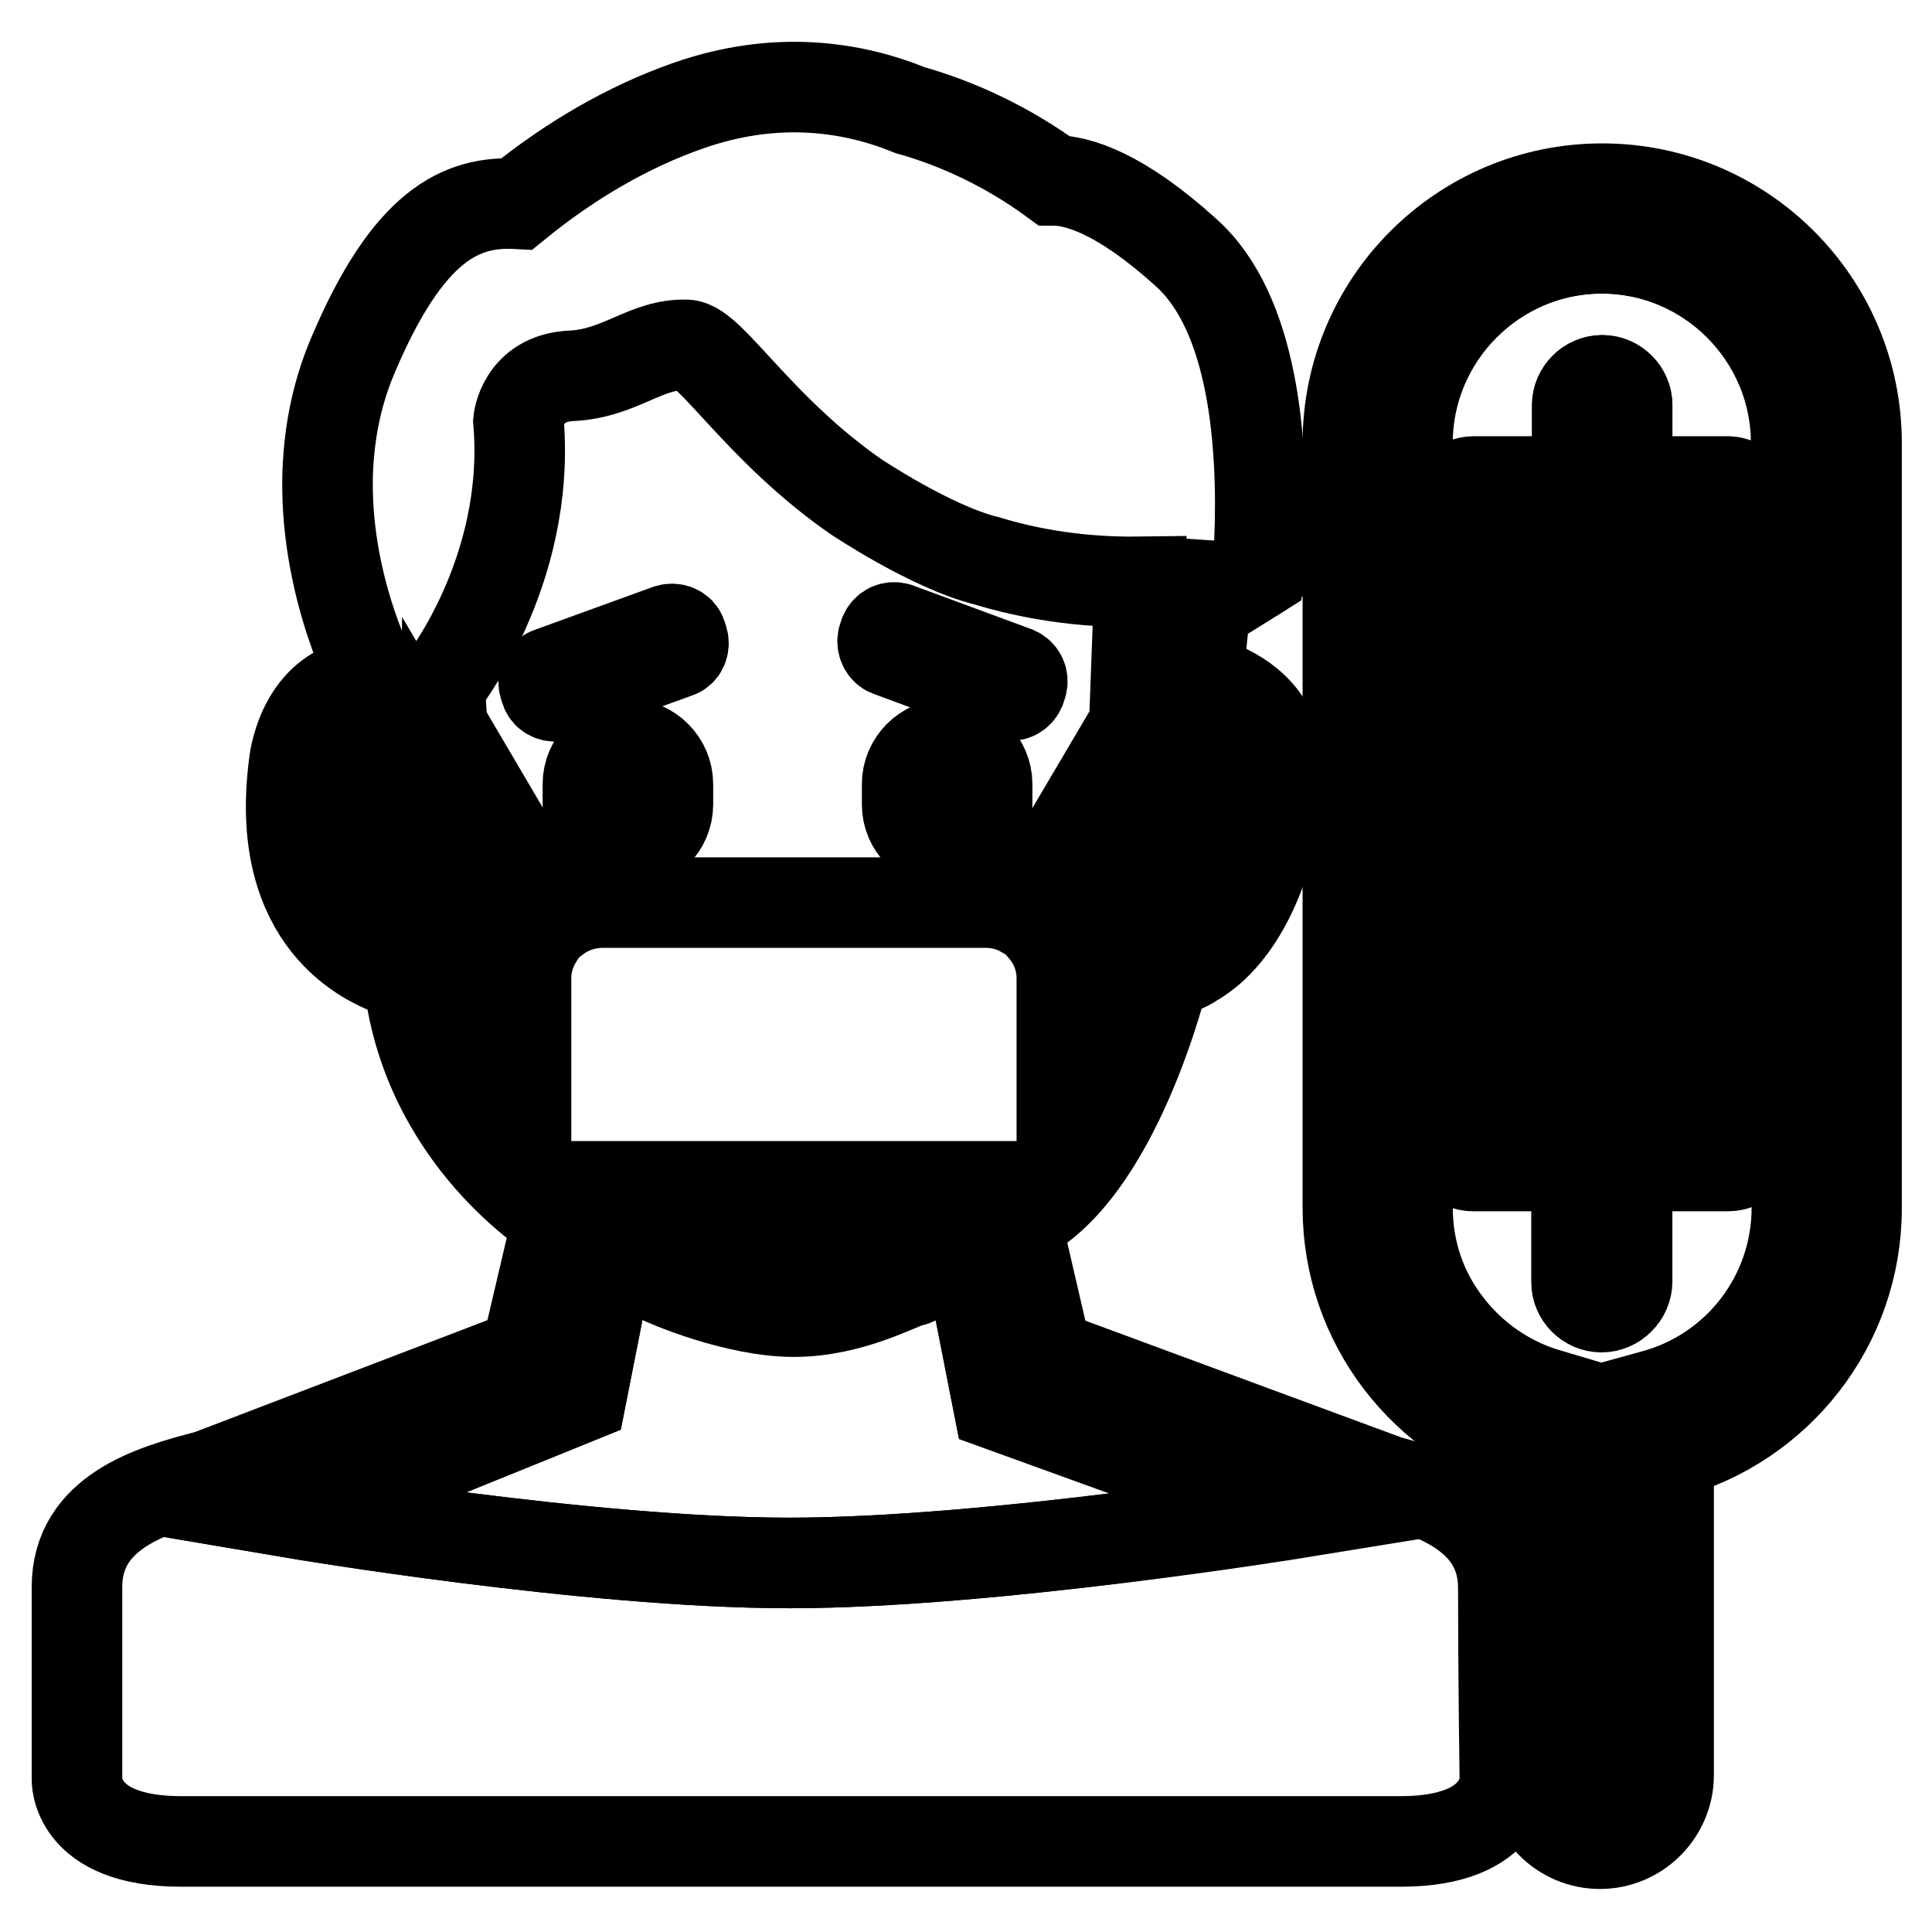
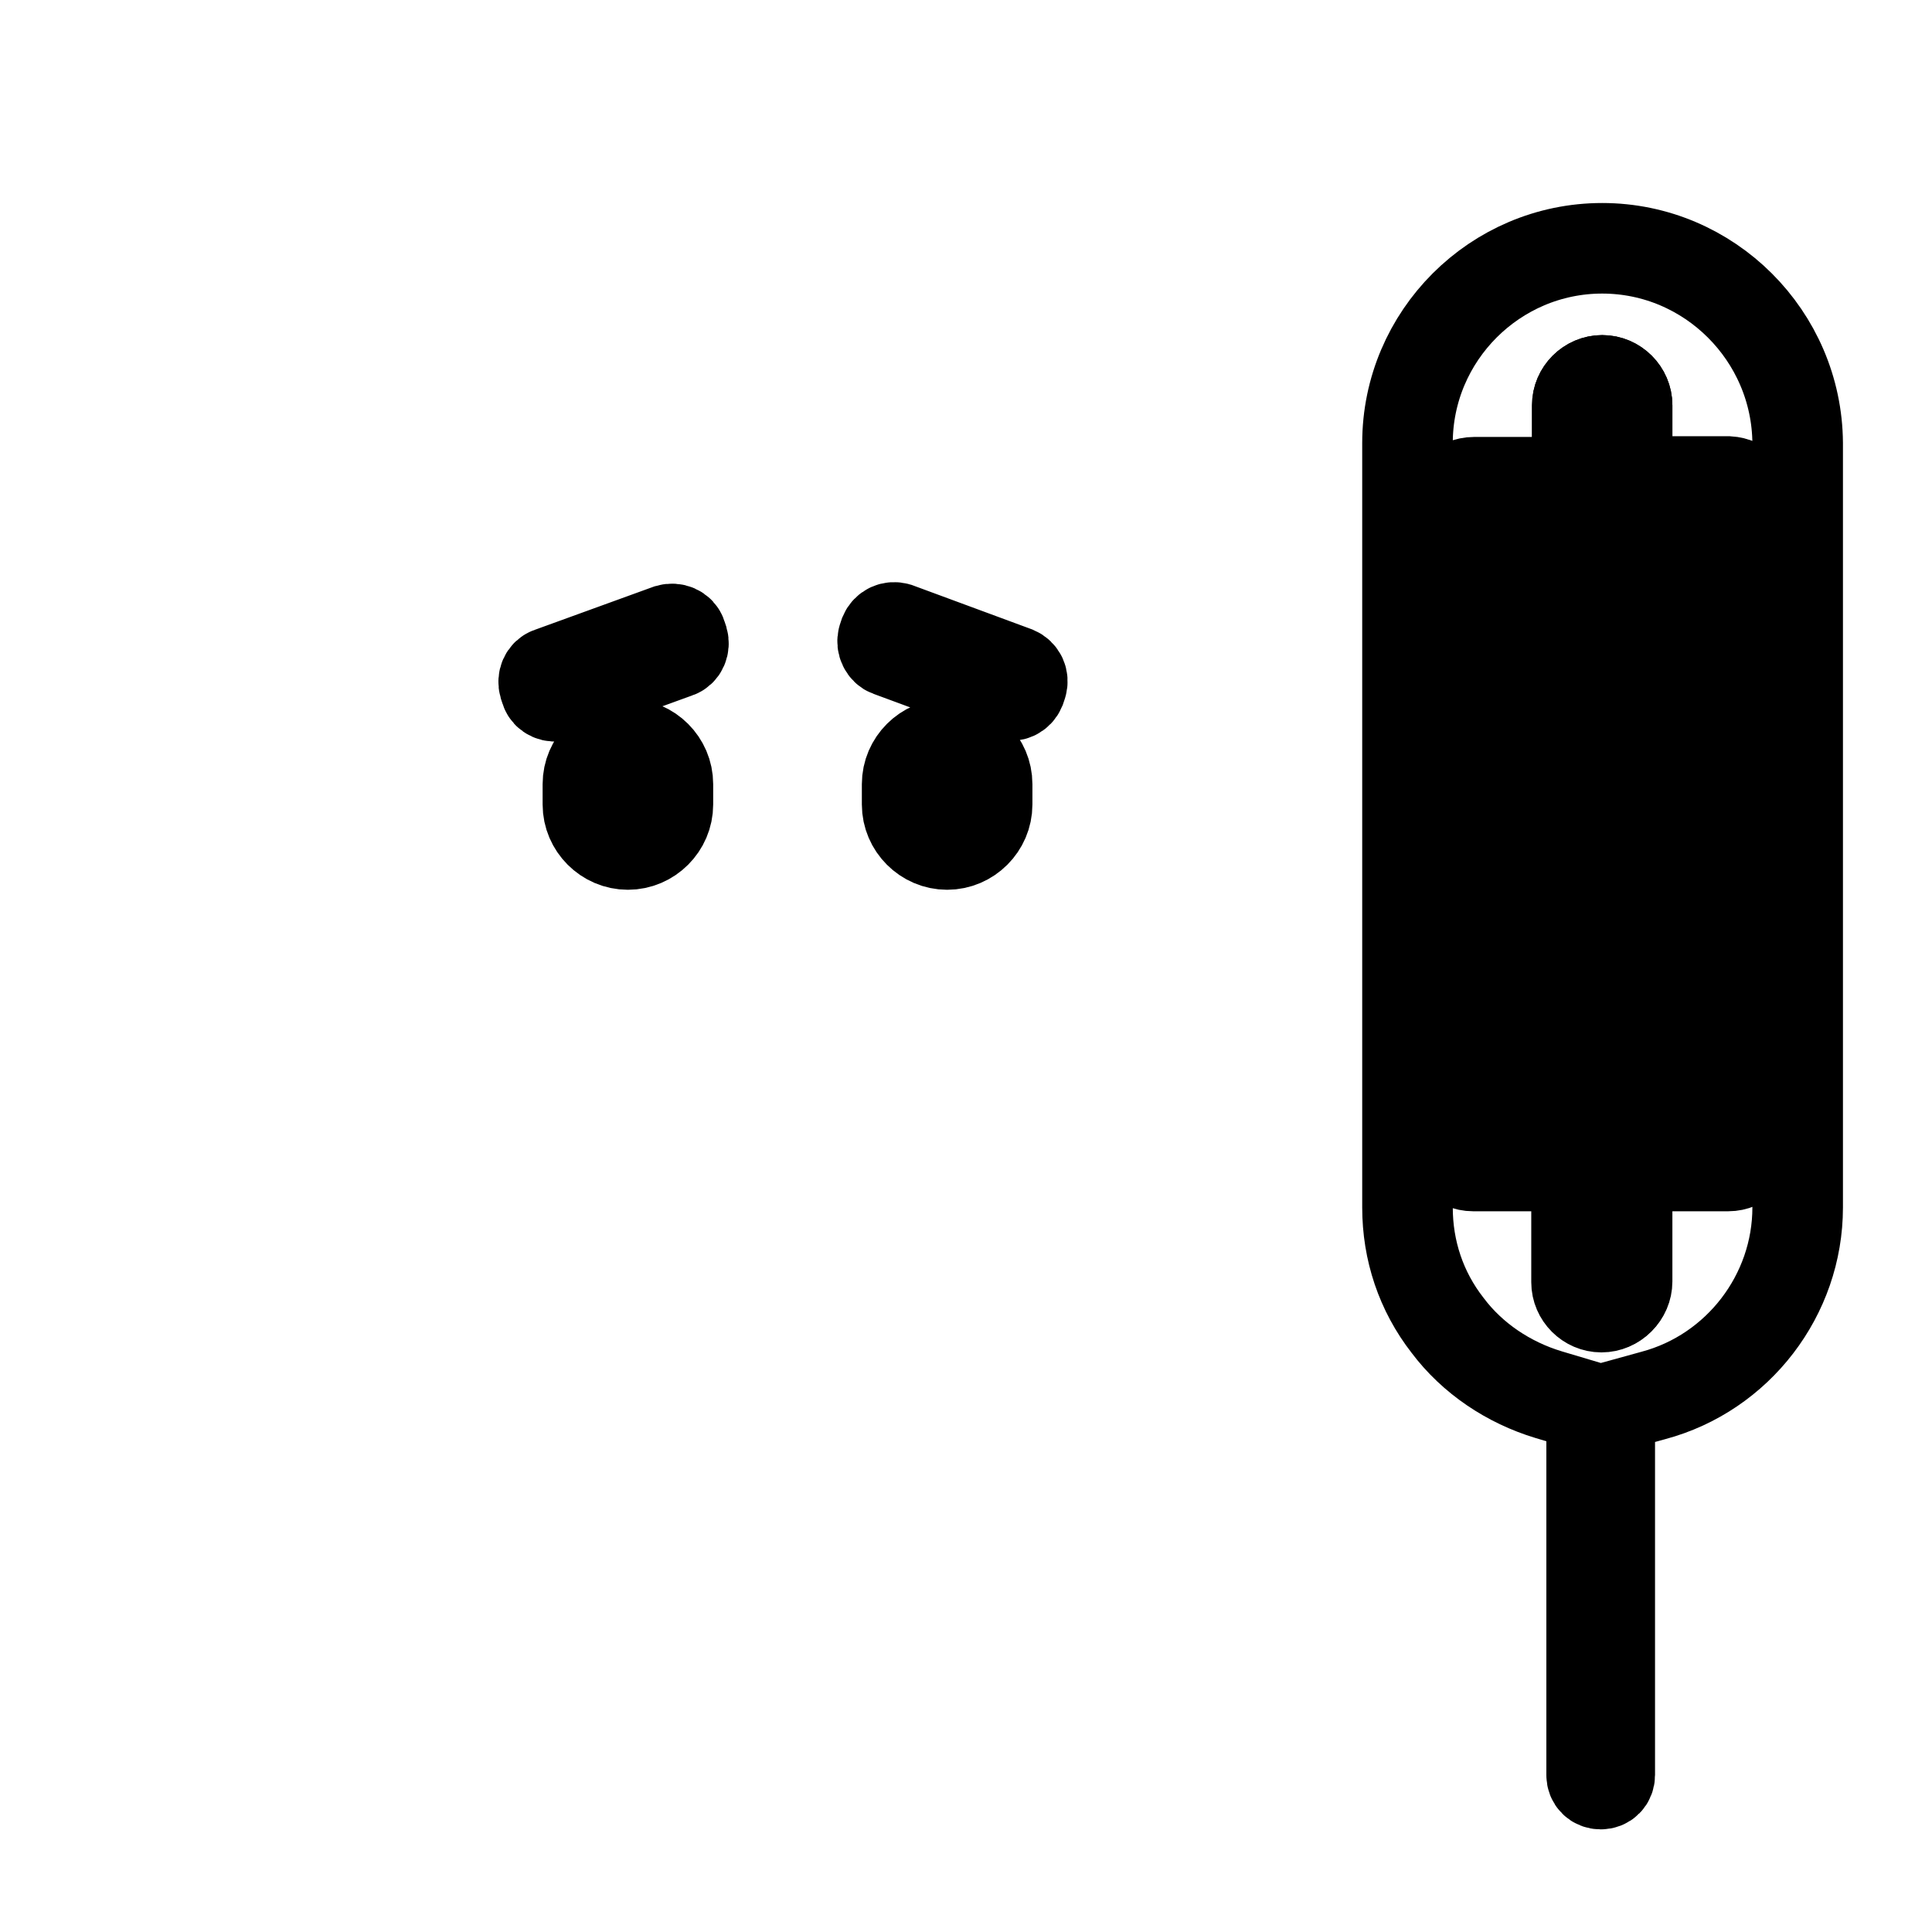
<svg xmlns="http://www.w3.org/2000/svg" version="1.1" x="0px" y="0px" viewBox="0 0 256 256" enable-background="new 0 0 256 256" xml:space="preserve">
  <g>
    <path stroke-width="12" fill-opacity="0" stroke="#000000" d="M117.8,86.3l15.7,5.8c0.7,0.2,1.4-0.1,1.7-0.8l0.2-0.6c0.2-0.7-0.1-1.4-0.8-1.7l-15.7-5.8 c-0.7-0.2-1.4,0.1-1.7,0.8l-0.2,0.6C116.8,85.3,117.2,86.1,117.8,86.3z M72.3,91.4c0.2,0.7,1,1,1.7,0.8l15.7-5.7 c0.7-0.2,1-1,0.8-1.7l-0.2-0.6c-0.2-0.7-1-1-1.7-0.8l-15.7,5.7c-0.7,0.2-1,1-0.8,1.7L72.3,91.4z M83.2,98.6c-2.9,0-5.3,2.4-5.3,5.3 v2.7c0,2.9,2.4,5.3,5.3,5.3s5.3-2.4,5.3-5.3v-2.7C88.5,101,86.1,98.6,83.2,98.6L83.2,98.6z M125.5,98.6c-2.9,0-5.3,2.4-5.3,5.3v2.7 c0,2.9,2.4,5.3,5.3,5.3s5.3-2.4,5.3-5.3v-2.7C130.8,101,128.4,98.6,125.5,98.6L125.5,98.6z" />
-     <path stroke-width="12" fill-opacity="0" stroke="#000000" d="M199.2,210.4c0-9-8.2-12.3-15.3-14.2c-1.7-0.5-3.3-0.9-4.8-1.2l-1.1-0.3c0.1-0.2,0.1-0.3,0.2-0.5 c-0.1,0.2-0.1,0.3-0.2,0.5l1.1,0.3c1.4,0.4,3.1,0.8,4.8,1.2l-5.7-2.1l-39.5-14.6l-4.1-17.7c13.3-6,19.7-32.9,19.7-32.9 c1.4-0.2,2.7-0.7,3.9-1.5c6-3.5,10.1-12.4,11.3-22.7c0.5-4.2-0.6-7.3-2.1-9.4c-3.1-4.2-8.3-5.1-8.3-5.1c-0.4-4.1,1.1-12.6,1.1-12.6 c2.9,0.2,5.1-0.6,6.5-1.5c0.1-1.2,0.2-2.5,0.2-3.8c-0.1,1.3-0.1,2.6-0.2,3.8c2.1-1.3,2.8-2.9,2.8-2.9c-1.1-0.6-1.9-1-2.6-1.5 c0.5-13.1-0.8-30.2-9.7-38.2c-8.7-7.9-14.4-9.6-17.6-9.6c-6-4.4-12.6-7.5-19-9.3c-7.6-3.1-17.7-4.7-29.4-0.6 c-8,2.8-15.7,7.3-22.7,13c-7.4-0.4-14.4,2.8-21.7,20c-2.4,5.6-3.3,11.2-3.4,16.5c-0.2,15,6.4,27,6.4,27s-5.7-0.8-9,5.1 c-0.7,1.2-1.3,2.8-1.7,4.7c-3.1,20.7,8.5,26.8,13.1,28.4c1.2,0.4,1.9,0.5,1.9,0.5c2.2,21.8,19.8,32.3,19.8,32.3l-4.2,17.9 l-42.1,16.1c-7.4,1.9-17.4,4.8-17.4,14.8v25.4c0,0-0.4,8.3,13.8,8.3h161.6c14.2,0,13.8-8.3,13.8-8.3S199.2,221.7,199.2,210.4z  M81.4,157.4c-0.1-0.1-0.2-0.1-0.3-0.2h45.1c0,0-16.1,10.3-22.5,9c-10.6-2.1-17.4-6.1-20.7-7.9c-0.3-0.2-0.7-0.3-1-0.5l-0.2-0.1h0 C81.8,157.7,81.6,157.5,81.4,157.4z M150.1,102.5c0,5.8-0.8,24.4-9.4,39.5v-12.4c0-2.6-1-4.9-2.6-6.7L150.1,102.5L150.1,102.5z  M158.5,96.1c0,0,6.1,2,4.8,11.4c-1.4,9.4-4.8,11.5-7,13.8C156.3,121.3,159,102.5,158.5,96.1L158.5,96.1z M68.7,55.8 c0,0,0.5-5.7,7-6c6.5-0.3,9.9-4.3,15.3-4.1c3.2,0.2,9.6,11.2,22.4,20.1c0,0,10,6.7,17.3,8.5c5.9,1.8,12.7,2.9,20.3,2.8L150.3,96 l-14.7,24.9c-1.4-0.8-3.1-1.3-4.9-1.3H79.8c-2.3,0-4.5,0.8-6.2,2.1l-15-25.5c-0.2-2.5-0.3-5.3-0.3-5.3S70.4,76,68.7,55.8z  M46.5,107.6c-1.4-9.4,4.8-11.4,4.8-11.4c-0.5,6.4,2.2,25.2,2.2,25.2C51.3,119.1,47.8,117,46.5,107.6z M59,103.3l12.3,20.9 c-1,1.6-1.6,3.4-1.6,5.4v16.6C59.7,131.4,58.9,111,59,103.3L59,103.3z M104.6,207.1c-26.6,0-65.6-6.6-65.6-6.6L77,185.1l4-20.3 l0.3,0.2c0,0,4.4,3.4,5.8,4.1c1.1,0.6,10.5,4.6,18.1,4.6c7.7,0,14.3-3.8,15.5-4c1.5-0.2,7.2-4.6,7.1-4.8l0.3-0.2l4.2,21.4 l39.5,14.2C171.8,200.5,131.2,207.1,104.6,207.1z" />
-     <path stroke-width="12" fill-opacity="0" stroke="#000000" d="M132.3,186.2l-4.2-21.4l-0.3,0.2c0.1,0.1-5.6,4.6-7.1,4.8c-1.3,0.2-7.8,4-15.5,4c-7.7,0-17-4-18.1-4.6 c-1.4-0.7-5.8-4.1-5.8-4.1l-0.3-0.2L77,185.1L39,200.5c0,0,39,6.6,65.6,6.6c26.6,0,67.2-6.6,67.2-6.6L132.3,186.2L132.3,186.2z" />
-     <path stroke-width="12" fill-opacity="0" stroke="#000000" d="M212.3,25c-18.6,0-33.7,15.1-33.7,33.7V160c0,15.4,10.3,28.3,24.3,32.4v42.8c0,5,4.1,9.1,9.1,9.1 c5,0,9.1-4.1,9.1-9.1v-42.6c14.4-3.9,24.9-17,24.9-32.5V58.7C246,40.1,230.9,25,212.3,25z M238.1,160c0,11.7-7.8,21.9-19.1,24.9 l-5.8,1.6v48.6c0,0.7-0.5,1.2-1.2,1.2s-1.2-0.5-1.2-1.2v-48.7l-5.7-1.7c-5.3-1.5-10-4.8-13.4-9.2c-3.5-4.5-5.3-9.9-5.3-15.6V58.7 c0-14.2,11.6-25.8,25.8-25.8c14.2,0,25.8,11.6,25.8,25.8L238.1,160L238.1,160z" />
    <path stroke-width="12" fill-opacity="0" stroke="#000000" d="M212.3,32.9c-14.2,0-25.8,11.6-25.8,25.8V160c0,5.7,1.8,11.1,5.3,15.6c3.3,4.4,8.1,7.6,13.4,9.2l5.7,1.7 v48.7c0,0.7,0.5,1.2,1.2,1.2s1.2-0.5,1.2-1.2v-48.7l5.8-1.6c11.2-3,19.1-13.3,19.1-24.9V58.7C238.1,44.5,226.5,32.9,212.3,32.9z  M232.3,67.2c0,1.8-1.5,3.3-3.3,3.3h-13.5v10.2H229c1.8,0,3.3,1.5,3.3,3.3c0,1.8-1.5,3.3-3.3,3.3h-13.5v10.2H229 c1.8,0,3.3,1.5,3.3,3.3s-1.5,3.3-3.3,3.3h-13.5v10.2H229c1.8,0,3.3,1.5,3.3,3.3s-1.5,3.3-3.3,3.3h-13.5v10.2H229 c1.8,0,3.3,1.5,3.3,3.3c0,1.8-1.5,3.3-3.3,3.3h-13.5v10.2H229c1.8,0,3.3,1.5,3.3,3.3c0,1.8-1.5,3.3-3.3,3.3h-13.5v15.4 c0,1.8-1.5,3.3-3.3,3.3c-1.8,0-3.3-1.5-3.3-3.3v-15.4h-13.7c-1.8,0-3.3-1.5-3.3-3.3c0-1.8,1.5-3.3,3.3-3.3H209v-10.2h-13.7 c-1.8,0-3.3-1.5-3.3-3.3c0-1.8,1.5-3.3,3.3-3.3H209v-10.2h-13.7c-1.8,0-3.3-1.5-3.3-3.3s1.5-3.3,3.3-3.3H209v-10.2h-13.7 c-1.8,0-3.3-1.5-3.3-3.3s1.5-3.3,3.3-3.3H209V87.3h-13.7c-1.8,0-3.3-1.5-3.3-3.3c0-1.8,1.5-3.3,3.3-3.3H209V70.5h-13.7 c-1.8,0-3.3-1.5-3.3-3.3s1.5-3.3,3.3-3.3H209V53.7c0-1.8,1.5-3.3,3.3-3.3c1.8,0,3.3,1.5,3.3,3.3v10.1H229 C230.8,63.9,232.3,65.4,232.3,67.2L232.3,67.2z" />
-     <path stroke-width="12" fill-opacity="0" stroke="#000000" d="M215.6,63.9V53.7c0-1.8-1.5-3.3-3.3-3.3c-1.8,0-3.3,1.5-3.3,3.3v10.1h-13.7c-1.8,0-3.3,1.5-3.3,3.3 c0,1.8,1.5,3.3,3.3,3.3H209v10.2h-13.7c-1.8,0-3.3,1.5-3.3,3.3c0,1.8,1.5,3.3,3.3,3.3H209v10.2h-13.7c-1.8,0-3.3,1.5-3.3,3.3 s1.5,3.3,3.3,3.3H209v10.2h-13.7c-1.8,0-3.3,1.5-3.3,3.3s1.5,3.3,3.3,3.3H209v10.2h-13.7c-1.8,0-3.3,1.5-3.3,3.3 c0,1.8,1.5,3.3,3.3,3.3H209v10.2h-13.7c-1.8,0-3.3,1.5-3.3,3.3c0,1.8,1.5,3.3,3.3,3.3H209v15.4c0,1.8,1.5,3.3,3.3,3.3 c1.8,0,3.3-1.5,3.3-3.3v-15.4H229c1.8,0,3.3-1.5,3.3-3.3c0-1.8-1.5-3.3-3.3-3.3h-13.5v-10.2H229c1.8,0,3.3-1.5,3.3-3.3 c0-1.8-1.5-3.3-3.3-3.3h-13.5v-10.2H229c1.8,0,3.3-1.5,3.3-3.3s-1.5-3.3-3.3-3.3h-13.5v-10.2H229c1.8,0,3.3-1.5,3.3-3.3 s-1.5-3.3-3.3-3.3h-13.5V87.3H229c1.8,0,3.3-1.5,3.3-3.3c0-1.8-1.5-3.3-3.3-3.3h-13.5V70.5H229c1.8,0,3.3-1.5,3.3-3.3 s-1.5-3.3-3.3-3.3H215.6z" />
+     <path stroke-width="12" fill-opacity="0" stroke="#000000" d="M215.6,63.9V53.7c0-1.8-1.5-3.3-3.3-3.3c-1.8,0-3.3,1.5-3.3,3.3v10.1c-1.8,0-3.3,1.5-3.3,3.3 c0,1.8,1.5,3.3,3.3,3.3H209v10.2h-13.7c-1.8,0-3.3,1.5-3.3,3.3c0,1.8,1.5,3.3,3.3,3.3H209v10.2h-13.7c-1.8,0-3.3,1.5-3.3,3.3 s1.5,3.3,3.3,3.3H209v10.2h-13.7c-1.8,0-3.3,1.5-3.3,3.3s1.5,3.3,3.3,3.3H209v10.2h-13.7c-1.8,0-3.3,1.5-3.3,3.3 c0,1.8,1.5,3.3,3.3,3.3H209v10.2h-13.7c-1.8,0-3.3,1.5-3.3,3.3c0,1.8,1.5,3.3,3.3,3.3H209v15.4c0,1.8,1.5,3.3,3.3,3.3 c1.8,0,3.3-1.5,3.3-3.3v-15.4H229c1.8,0,3.3-1.5,3.3-3.3c0-1.8-1.5-3.3-3.3-3.3h-13.5v-10.2H229c1.8,0,3.3-1.5,3.3-3.3 c0-1.8-1.5-3.3-3.3-3.3h-13.5v-10.2H229c1.8,0,3.3-1.5,3.3-3.3s-1.5-3.3-3.3-3.3h-13.5v-10.2H229c1.8,0,3.3-1.5,3.3-3.3 s-1.5-3.3-3.3-3.3h-13.5V87.3H229c1.8,0,3.3-1.5,3.3-3.3c0-1.8-1.5-3.3-3.3-3.3h-13.5V70.5H229c1.8,0,3.3-1.5,3.3-3.3 s-1.5-3.3-3.3-3.3H215.6z" />
  </g>
</svg>